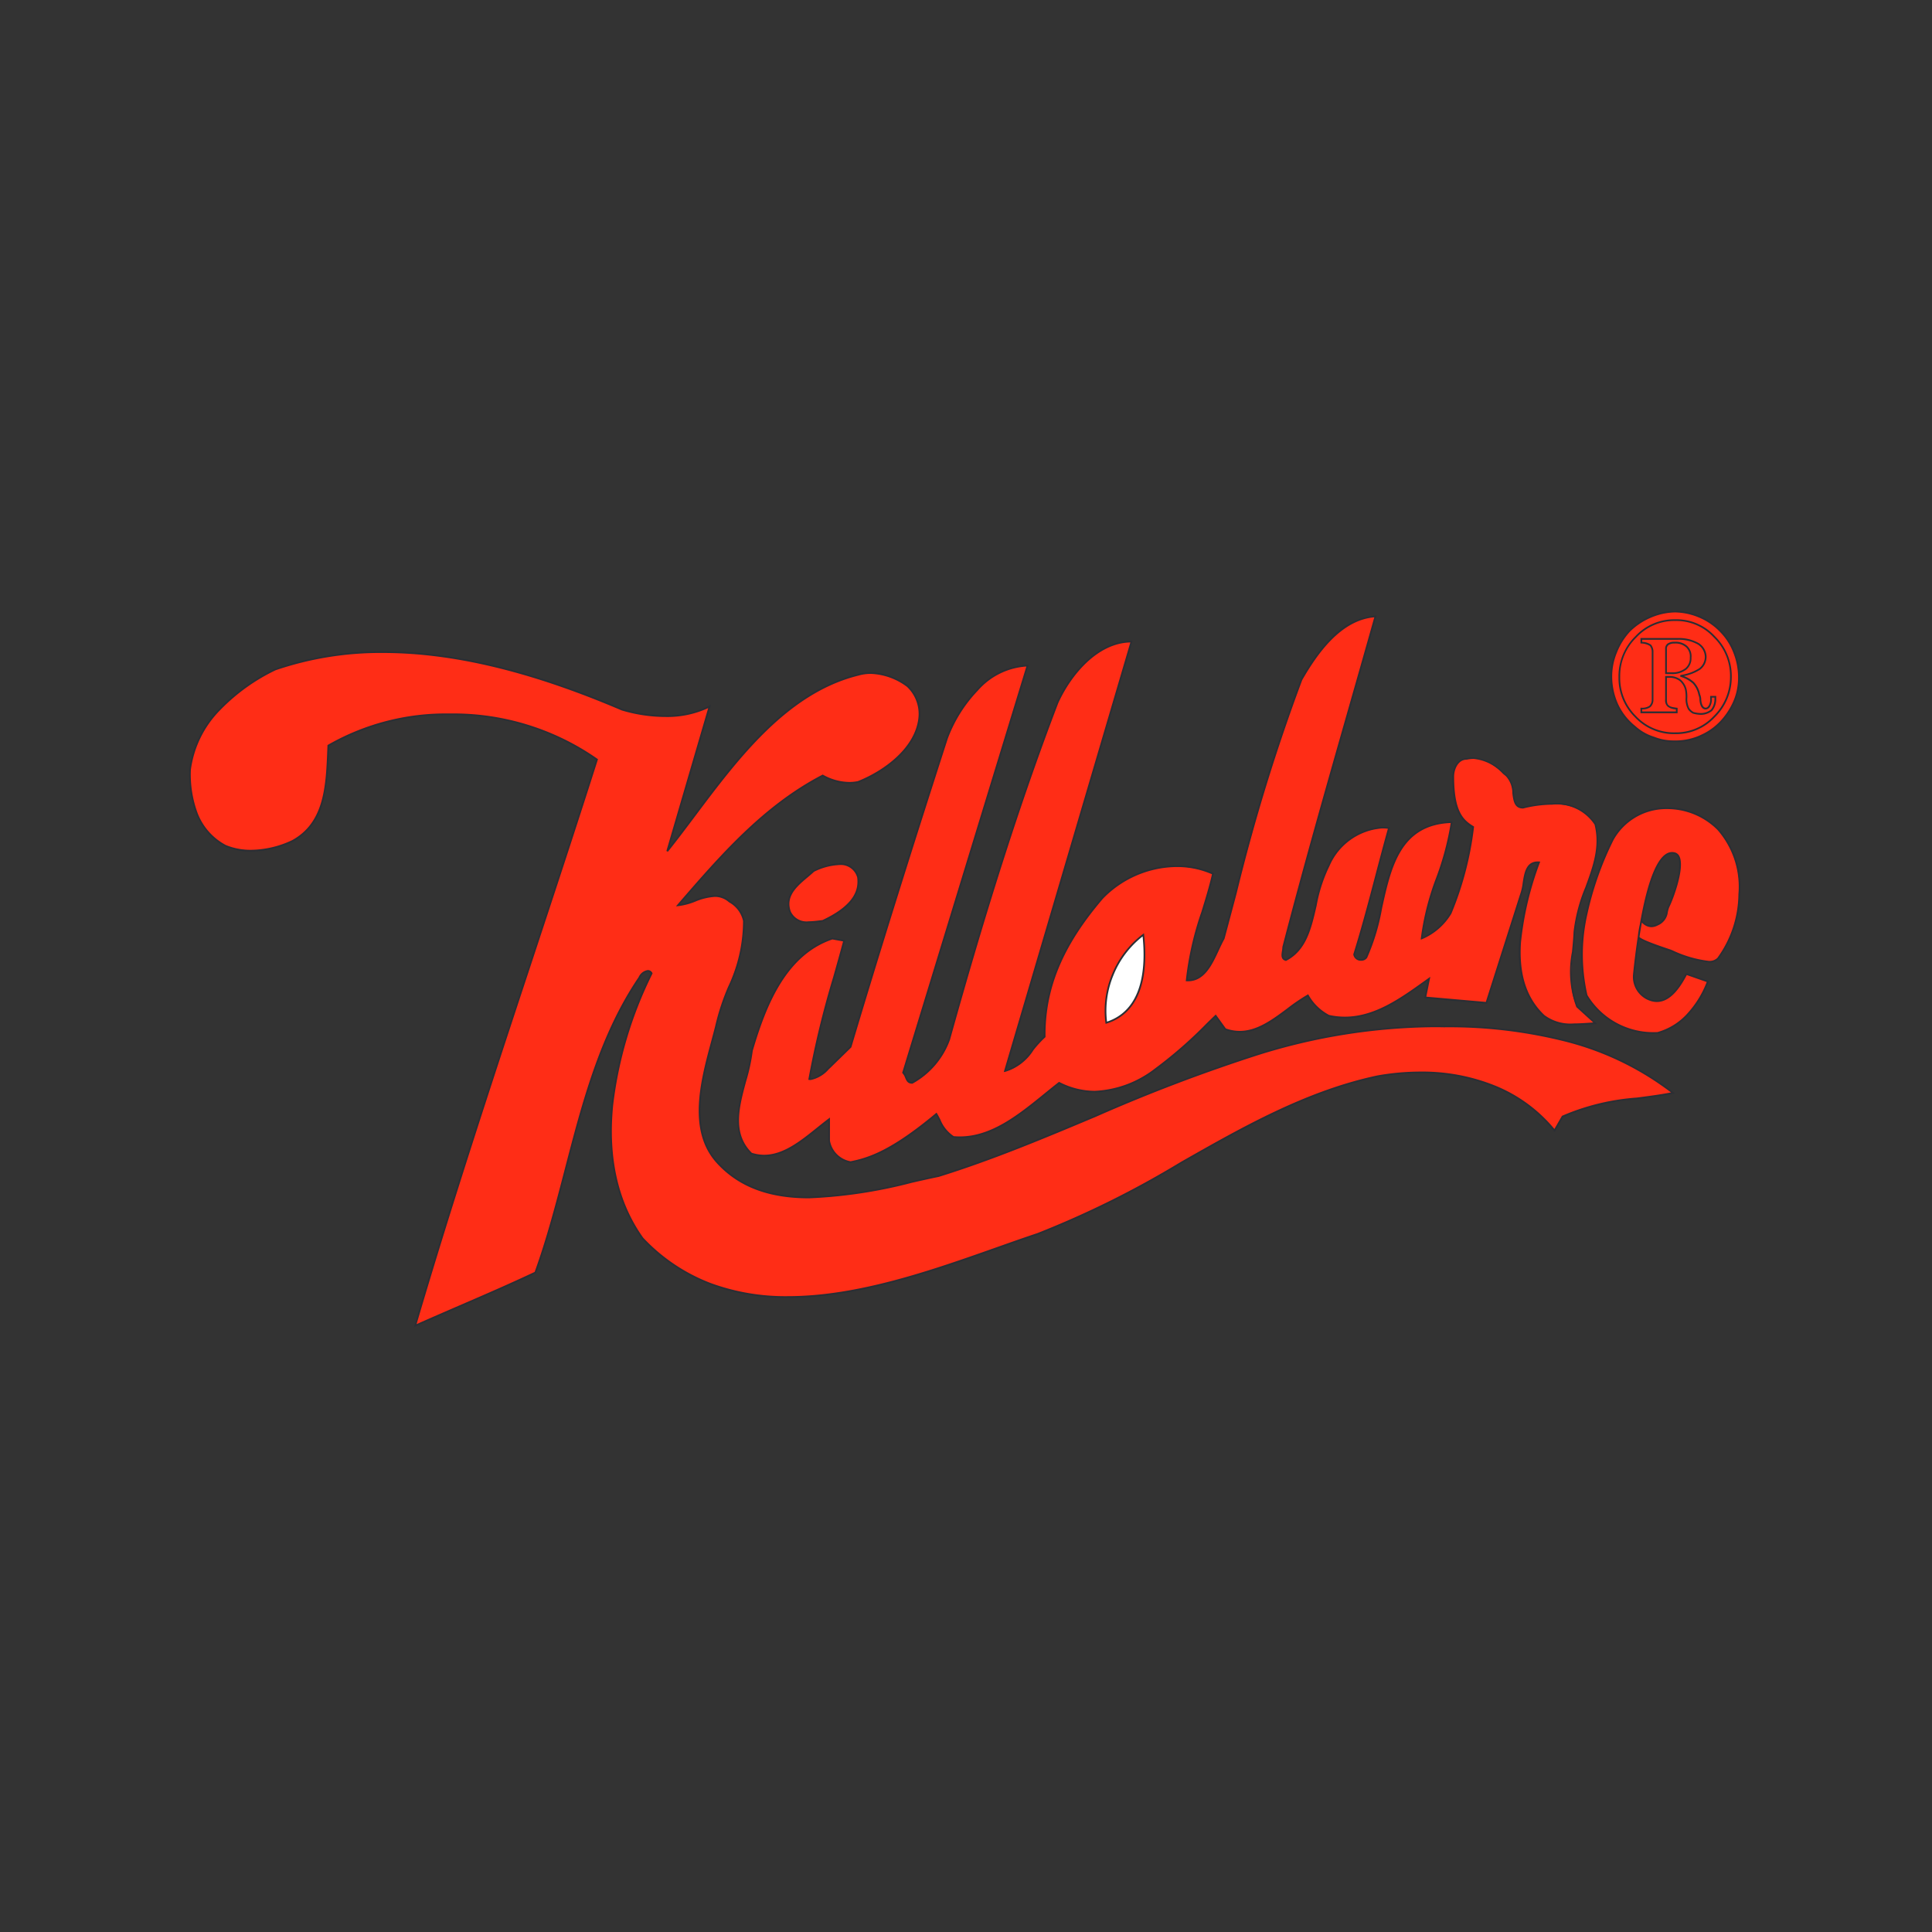
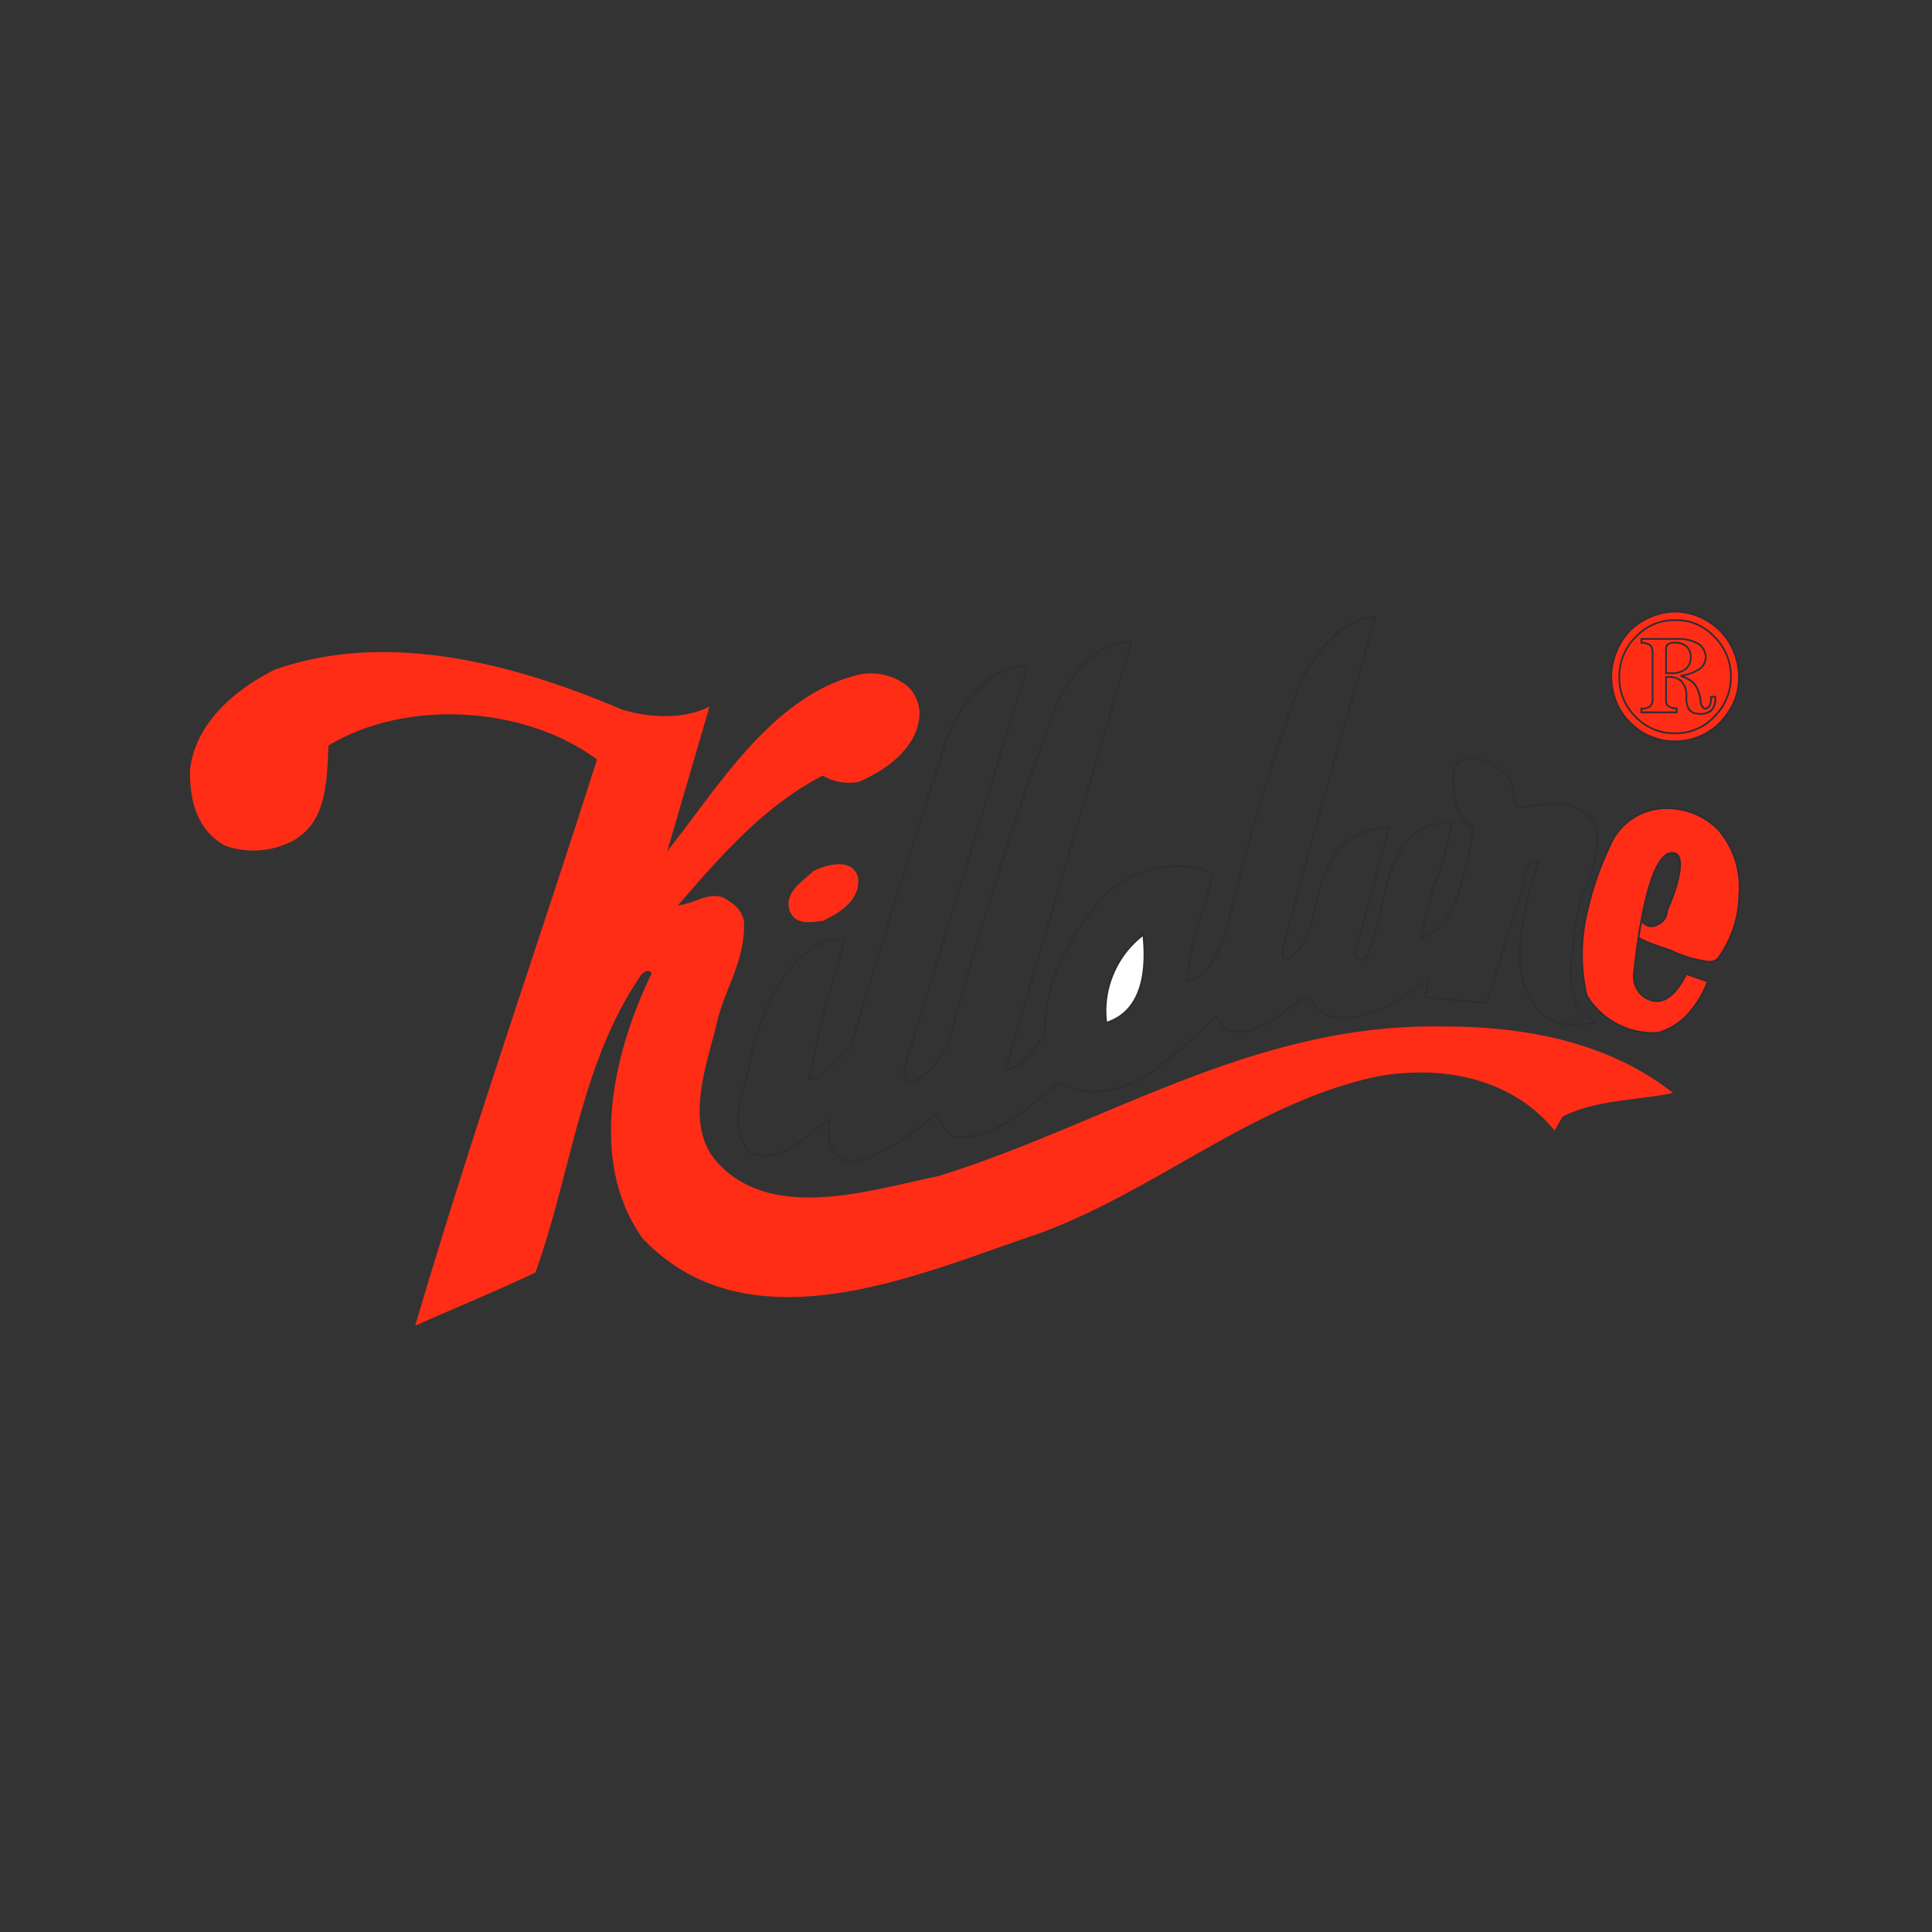
<svg xmlns="http://www.w3.org/2000/svg" width="165" height="165" viewBox="0 0 165 165">
  <rect x="0" y="0" width="165" height="165" fill="#333333" stroke="none" />
  <defs>
    <clipPath id="a">
      <path d="M0,41.893H132.778V-19.736H0Z" transform="translate(0 19.736)" fill="none" />
    </clipPath>
  </defs>
  <g transform="translate(-5626 -1703)">
    <rect width="165" height="165" transform="translate(5626 1703)" fill="none" />
    <g transform="translate(5642 1774.736)">
      <g transform="translate(0 -19.736)" clip-path="url(#a)">
        <g transform="translate(47.041 0.641)">
-           <path d="M37,0c-2.611,9.3-5.4,18.727-7.875,28.251,0,.412-.275.962.228,1.1,2.7-1.421,2.152-5.4,3.663-8.1a5.214,5.214,0,0,1,5.127-3.16c-.959,3.388-1.83,7.142-2.976,10.8a.6.6,0,0,0,1.055.231c2.014-3.985.962-11.357,7.279-11.538-.412,3.432-2.245,6.455-2.564,9.933a5.28,5.28,0,0,0,2.473-2.152A27.435,27.435,0,0,0,45.331,18c-1.605-.962-1.7-2.657-1.7-4.306,0-.64.365-1.511,1.143-1.511,1.468-.319,2.339.55,3.391,1.421.962.778.181,2.748,1.418,2.748,2.061-.506,4.946-.687,6.183,1.418.824,3.251-1.558,5.952-1.786,9.2-.091,2.245-.687,4.444.228,6.367l1.558,1.418c-1.558.094-3.251.322-4.4-.64-3.479-3.3-1.786-9.112-.412-13.1-1.465-.091-1.146,1.833-1.558,2.795l-2.929,9.2-5.221-.459.322-1.6c-2.564,1.833-5.265,3.894-8.562,3.16a4.4,4.4,0,0,1-1.786-1.739c-2.152,1.19-4.256,3.891-7.051,2.882l-.824-1.143c-3.569,3.435-8.1,8.378-13.368,5.724-2.7,2.1-5.54,4.943-9.021,4.625C.184,44.048-.091,43.177-.5,42.49c-2.245,1.877-4.534,3.572-7.326,4.122a2.243,2.243,0,0,1-1.833-1.833v-1.83c-2.014,1.511-4.119,3.753-6.639,2.929-2.426-2.379-.228-5.952.047-8.79,1.1-3.753,2.792-8.2,6.867-9.571l1.009.184c-1.009,3.8-2.289,7.691-2.976,11.813.593.091,1.237-.55,1.739-1.005l1.786-1.742c2.611-8.743,5.4-17.581,8.241-26.374,1.009-2.745,3.71-6.27,6.87-6.18L-3.342,38.964c.319.322.228.871.778.871A6.87,6.87,0,0,0,.6,36.126C3.3,26.421,6.273,16.712,9.845,7.373c1.143-2.52,3.479-5.221,6.317-5.221L5.358,38.827c1.418-.181,2.336-2.014,3.388-2.929-.047-4.718,1.967-8.381,4.946-11.86a8.572,8.572,0,0,1,9.43-2.061c-.687,3.023-2.014,5.952-2.245,9.112,1.833.091,2.383-2.2,3.16-3.572,2.017-7.463,3.8-14.97,6.642-22.115C32.05,3.023,34.068.184,37,0" transform="translate(17.43)" fill="#ff2d16" />
-         </g>
+           </g>
        <g transform="translate(47.041 0.641)">
          <path d="M37.1-.08l-.028.1c-.764,2.72-1.558,5.5-2.326,8.194-1.867,6.545-3.8,13.313-5.547,20.047a2.377,2.377,0,0,1-.039.345c-.057.354-.079.579.185.666,1.622-.87,2.037-2.69,2.477-4.615a12.954,12.954,0,0,1,1.128-3.442,5.472,5.472,0,0,1,4.637-3.241,3.922,3.922,0,0,1,.567.041l.083.012-.023.081c-.364,1.288-.71,2.6-1.076,4-.584,2.225-1.188,4.526-1.9,6.793a.508.508,0,0,0,.524.38.464.464,0,0,0,.393-.193,18.122,18.122,0,0,0,1.254-4.173c.786-3.575,1.6-7.273,6.087-7.4l.085,0-.01.085a23.905,23.905,0,0,1-1.264,4.8,22.908,22.908,0,0,0-1.288,5.016,5.291,5.291,0,0,0,2.323-2.075,27.587,27.587,0,0,0,1.912-7.3c-1.562-.962-1.692-2.6-1.692-4.345,0-.656.375-1.579,1.208-1.585a2.919,2.919,0,0,1,.61-.067,4.069,4.069,0,0,1,2.583,1.294l.253.211a2.243,2.243,0,0,1,.611,1.552c.093.727.179,1.175.751,1.179a10.605,10.605,0,0,1,2.5-.329,4,4,0,0,1,3.755,1.783l.005.009,0,.01c.493,1.944-.133,3.652-.8,5.46a13.866,13.866,0,0,0-.989,3.765c-.023.575-.08,1.153-.135,1.713a8.592,8.592,0,0,0,.35,4.6l1.676,1.525-.174.01-.46.03c-.451.031-.918.062-1.37.062a3.964,3.964,0,0,1-2.618-.75,6.386,6.386,0,0,1-1.749-2.913,10.012,10.012,0,0,1-.3-3.439,27.074,27.074,0,0,1,1.585-6.73c-.877,0-1.007.83-1.145,1.707a4.587,4.587,0,0,1-.243,1.043l-2.946,9.255-5.361-.471.3-1.5-.146.1c-2.135,1.531-4.342,3.113-6.936,3.113A6.4,6.4,0,0,1,33,34.184l-.011,0-.01-.006a4.527,4.527,0,0,1-1.779-1.7,16.514,16.514,0,0,0-1.659,1.139c-1.277.952-2.6,1.936-4.13,1.936a3.7,3.7,0,0,1-1.256-.225l-.021-.008-.788-1.093q-.314.3-.638.618a37.2,37.2,0,0,1-4.47,3.9,9.159,9.159,0,0,1-5.207,1.92,6.782,6.782,0,0,1-3.034-.741c-.379.3-.768.612-1.144.918C6.6,42.668,4.271,44.558,1.5,44.558c-.181,0-.365-.008-.546-.025H.94l-.013-.007A3.14,3.14,0,0,1-.287,43.04c-.079-.153-.155-.3-.235-.438a28.467,28.467,0,0,1-3.4,2.51,11.925,11.925,0,0,1-3.892,1.573l-.015,0-.015,0a2.32,2.32,0,0,1-1.89-1.9V43.1c-.286.218-.57.446-.869.686-1.435,1.153-2.92,2.346-4.6,2.346a3.584,3.584,0,0,1-1.115-.18l-.016-.005-.012-.012c-1.763-1.729-1.135-4.047-.528-6.29a16.088,16.088,0,0,0,.553-2.56l0-.014c1.171-4,2.908-8.269,6.914-9.62l.018-.006,1.106.2-.02.077c-.274,1.034-.575,2.1-.866,3.124a81.109,81.109,0,0,0-2.1,8.6c.494.021,1.047-.484,1.488-.889l.116-.106,1.771-1.727C-5.6,29.05-2.984,20.674.342,10.37a12.147,12.147,0,0,1,2.6-4.136,6.168,6.168,0,0,1,4.22-2.1l.122,0,.1,0-10.639,34.8a1.381,1.381,0,0,1,.223.4c.1.237.17.41.453.418A6.822,6.822,0,0,0,.526,36.1C3.713,24.653,6.652,15.515,9.777,7.346c1.1-2.433,3.436-5.268,6.386-5.268h.1l-.028.094L5.461,38.736a4.488,4.488,0,0,0,2.226-1.794,9.9,9.9,0,0,1,.985-1.077c-.033-4.165,1.5-7.828,4.964-11.875a9.035,9.035,0,0,1,6.386-2.735,7.593,7.593,0,0,1,3.13.655l.055.025-.013.059c-.251,1.1-.593,2.214-.923,3.288a26.866,26.866,0,0,0-1.314,5.737h.026c1.32,0,1.922-1.3,2.5-2.554.162-.35.316-.68.482-.976.353-1.307.7-2.636,1.045-3.922a159.7,159.7,0,0,1,5.6-18.191l0-.01A16.935,16.935,0,0,1,33.2,1.826a5.943,5.943,0,0,1,3.79-1.9ZM29.358,29.428l-.028-.008c-.435-.119-.37-.518-.319-.839a2.2,2.2,0,0,0,.037-.331l0-.018c1.75-6.738,3.682-13.51,5.55-20.059.758-2.657,1.542-5.4,2.3-8.092-2.888.247-4.891,3.165-6.152,5.353a159.65,159.65,0,0,0-5.59,18.17c-.341,1.289-.694,2.622-1.048,3.932l-.007.017c-.165.292-.319.623-.481.973-.588,1.268-1.257,2.71-2.746,2.636l-.075,0,.005-.075a26.631,26.631,0,0,1,1.326-5.846c.324-1.052.659-2.139.907-3.218a7.454,7.454,0,0,0-3.015-.617,8.883,8.883,0,0,0-6.278,2.687C10.3,28.114,8.778,31.757,8.82,35.9v.034l-.026.022A9.5,9.5,0,0,0,7.8,37.036,4.326,4.326,0,0,1,5.367,38.9l-.112.014L16.064,2.226C13.23,2.289,10.983,5.042,9.912,7.4,6.791,15.563,3.853,24.7.667,36.146A6.975,6.975,0,0,1-2.528,39.9l-.017.01h-.019c-.4,0-.5-.259-.608-.509a1.149,1.149,0,0,0-.222-.384l-.031-.031L7.183,4.284H7.162A6.027,6.027,0,0,0,3.047,6.336,11.992,11.992,0,0,0,.481,10.418c-3.328,10.309-5.946,18.689-8.239,26.37l-.005.018-1.8,1.756-.117.107a2.792,2.792,0,0,1-1.558.928.843.843,0,0,1-.127-.009l-.074-.011.012-.074a80.557,80.557,0,0,1,2.112-8.7c.283-1,.576-2.037.845-3.045l-.912-.167c-3.926,1.335-5.641,5.554-6.8,9.509a16.244,16.244,0,0,1-.557,2.578c-.595,2.2-1.21,4.467.477,6.134a3.434,3.434,0,0,0,1.053.168c1.633,0,3.1-1.176,4.512-2.313.326-.262.663-.532.99-.778l.118-.088v1.977a2.167,2.167,0,0,0,1.761,1.758c1.5-.3,3.434-.891,7.278-4.1l.066-.055.044.074c.1.166.193.346.283.52a3.053,3.053,0,0,0,1.14,1.417c.172.015.346.023.518.023,2.718,0,5.024-1.874,7.254-3.685.389-.316.792-.644,1.183-.948l.037-.029.042.021a6.65,6.65,0,0,0,3.01.746,9.019,9.019,0,0,0,5.123-1.894A37.085,37.085,0,0,0,22.6,34.737c.237-.231.47-.457.7-.678L23.361,34l.861,1.193a3.543,3.543,0,0,0,1.185.209c1.484,0,2.785-.97,4.042-1.907a15.878,15.878,0,0,1,1.742-1.187l.067-.037.034.068a4.309,4.309,0,0,0,1.748,1.7,6.253,6.253,0,0,0,1.345.148c2.546,0,4.734-1.569,6.85-3.086l.449-.321-.342,1.7,5.081.447,2.914-9.153a4.469,4.469,0,0,0,.234-1.011c.139-.886.3-1.9,1.4-1.828l.1.006-.032.091a27.225,27.225,0,0,0-1.61,6.787c-.186,2.74.47,4.779,2,6.232a3.71,3.71,0,0,0,2.52.712c.447,0,.911-.032,1.36-.062l.288-.019-1.44-1.311-.006-.013a8.671,8.671,0,0,1-.37-4.7c.055-.558.112-1.134.135-1.706a13.976,13.976,0,0,1,1-3.808c.653-1.783,1.27-3.468.793-5.363a3.869,3.869,0,0,0-3.623-1.7,10.468,10.468,0,0,0-2.474.327l-.018,0c-.739,0-.824-.665-.906-1.308a2.106,2.106,0,0,0-.558-1.457l-.254-.212a3.9,3.9,0,0,0-2.489-1.259,2.776,2.776,0,0,0-.586.066l-.016,0c-.738,0-1.069.841-1.069,1.438,0,3,.785,3.719,1.66,4.243l.04.024,0,.046a27.643,27.643,0,0,1-1.928,7.389l-.006.012a5.346,5.346,0,0,1-2.511,2.182l-.108.038.01-.114a22.531,22.531,0,0,1,1.306-5.166,24.209,24.209,0,0,0,1.247-4.684c-4.3.17-5.093,3.786-5.862,7.283a18.194,18.194,0,0,1-1.268,4.212l0,.008a.607.607,0,0,1-.518.262.65.65,0,0,1-.672-.526l0-.015,0-.014c.71-2.268,1.314-4.573,1.9-6.8.358-1.365.7-2.656,1.053-3.92a3.783,3.783,0,0,0-.463-.028,5.319,5.319,0,0,0-4.5,3.157l0,.006a12.834,12.834,0,0,0-1.115,3.406c-.45,1.97-.874,3.83-2.578,4.726Z" transform="translate(17.43)" fill="#2b2e34" />
        </g>
        <g transform="translate(0.23 3.692)">
          <path d="M25.087,3.342c2.289.687,5.312.871,7.463-.275L28.934,15.429C33.328,9.937,37.862,2.2,45.234.366a5,5,0,0,1,4.212.962,3.238,3.238,0,0,1,1.005,2.792c-.319,2.611-3.02,4.534-5.218,5.4a4.469,4.469,0,0,1-3.023-.546c-4.946,2.564-8.562,6.682-12.363,11.079,1.421-.091,3.023-1.511,4.4-.322a2.465,2.465,0,0,1,1.237,1.649c.181,3.435-1.786,6-2.383,9.021-.871,3.479-2.7,8.469.091,11.585,4.671,5.171,13.1,2.379,18.911,1.19,14.333-4.444,26.923-13.1,43.177-12.775,7.188,0,14.149,1.418,19.551,5.677-3.2.64-6.639.6-9.43,2.014l-.687,1.193c-3.572-4.4-9.434-5.633-15.11-4.628C79.024,36.9,70.6,44.5,60.573,48.12c-9.889,3.3-24.544,10.074-33.746.368-4.762-6.686-2.379-16.119.778-22.62-.275-.5-.915,0-1.052.365-5.037,7.419-5.861,16.85-8.881,25.184-3.388,1.6-6.87,3.023-10.258,4.534,4.762-16.21,10.348-32.1,15.523-48.351C16.8,3.02,6.635,2.38,0,6.408c-.137,3.113-.137,6.548-3.07,8.153A7.3,7.3,0,0,1-8.8,14.97c-2.379-1.28-3.066-3.8-3.02-6.5.456-4.028,3.938-6.914,7.279-8.562C5.308-3.525,16.3-.412,25.087,3.342" transform="translate(11.819 1.574)" fill="#ff2d16" />
        </g>
        <g transform="translate(0.23 3.692)">
-           <path d="M4.659-1.648c6.008,0,12.7,1.61,20.454,4.92a12.925,12.925,0,0,0,3.66.546A8.024,8.024,0,0,0,32.516,3l.154-.082L29.11,15.09c.691-.875,1.379-1.792,2.1-2.758,3.7-4.932,7.9-10.523,14-12.038A4.022,4.022,0,0,1,46.324.139a5.636,5.636,0,0,1,3.164,1.128l.005,0a3.32,3.32,0,0,1,1.032,2.855c-.32,2.626-3.036,4.584-5.264,5.464l-.012,0a3.733,3.733,0,0,1-.767.078,4.838,4.838,0,0,1-2.272-.613c-4.961,2.582-8.639,6.8-12.185,10.9a6.477,6.477,0,0,0,1.265-.366,5.216,5.216,0,0,1,1.7-.41,1.913,1.913,0,0,1,1.3.486,2.55,2.55,0,0,1,1.266,1.7v.009a13.275,13.275,0,0,1-1.294,5.7,19.539,19.539,0,0,0-1.09,3.34c-.1.415-.219.843-.341,1.3-.9,3.345-2.021,7.507.414,10.226,1.818,2.013,4.367,2.991,7.792,2.991A41.1,41.1,0,0,0,49.8,43.606c.8-.181,1.555-.352,2.278-.5,4.578-1.42,9.053-3.3,13.38-5.118a142.9,142.9,0,0,1,13.876-5.27A51.6,51.6,0,0,1,94.4,30.32c.293,0,.59,0,.883.009a40.7,40.7,0,0,1,10.463,1.244,25.1,25.1,0,0,1,9.132,4.449l.125.1-.156.031c-1.015.2-2.067.339-3.084.471a19.6,19.6,0,0,0-6.308,1.527l-.729,1.266-.067-.083a12.706,12.706,0,0,0-5.087-3.751A16.468,16.468,0,0,0,93.26,34.4a20.976,20.976,0,0,0-3.646.327c-6.05,1.284-11.492,4.38-16.754,7.374A80.648,80.648,0,0,1,60.6,48.19c-1.087.362-2.218.762-3.416,1.185-5.581,1.972-11.906,4.207-17.94,4.207a18.716,18.716,0,0,1-6.619-1.119,15.623,15.623,0,0,1-5.85-3.924l-.007-.008c-2.169-3.045-3.042-6.89-2.594-11.429A34.344,34.344,0,0,1,27.52,25.872a.275.275,0,0,0-.241-.142.889.889,0,0,0-.659.53l-.008.015c-3.3,4.859-4.811,10.677-6.275,16.3-.766,2.947-1.559,6-2.6,8.863l-.01.028-.027.013c-2.13,1.007-4.328,1.956-6.454,2.874C10,54.9,8.7,55.458,7.443,56.019l-.145.065.045-.153C10.371,45.623,13.8,35.25,17.11,25.22c1.9-5.747,3.861-11.69,5.74-17.591A21.364,21.364,0,0,0,10.338,3.813,20.13,20.13,0,0,0,.068,6.451q-.009.2-.017.408a18.882,18.882,0,0,1-.528,4.418,5.274,5.274,0,0,1-2.561,3.349,8.566,8.566,0,0,1-3.569.837,5.633,5.633,0,0,1-2.219-.425l-.006,0c-2.085-1.122-3.114-3.332-3.058-6.567V8.461A9.073,9.073,0,0,1-9.313,3.245,16.658,16.658,0,0,1-4.57-.159l.008,0A27.958,27.958,0,0,1,4.659-1.648ZM28.772,3.966a13.075,13.075,0,0,1-3.706-.553l-.008,0C17.32.105,10.648-1.5,4.659-1.5A27.812,27.812,0,0,0-4.509-.025a16.508,16.508,0,0,0-4.7,3.371,8.932,8.932,0,0,0-2.538,5.128,9.489,9.489,0,0,0,.594,3.751A5.2,5.2,0,0,0-8.765,14.9a5.49,5.49,0,0,0,2.158.411,8.413,8.413,0,0,0,3.5-.821C-.353,12.988-.222,9.869-.1,6.853q.009-.225.019-.448l0-.039.034-.02a20.258,20.258,0,0,1,10.38-2.679A21.489,21.489,0,0,1,22.979,7.542l.042.031-.016.05c-1.884,5.918-3.853,11.878-5.756,17.642-3.3,9.98-6.7,20.3-9.721,30.555,1.213-.54,2.457-1.077,3.662-1.6,2.116-.913,4.3-1.858,6.422-2.859,1.032-2.853,1.821-5.887,2.584-8.822,1.466-5.637,2.981-11.465,6.29-16.343a1.027,1.027,0,0,1,.793-.616.429.429,0,0,1,.389.25l.018.033-.017.034a34.224,34.224,0,0,0-3.351,11.216c-.444,4.5.419,8.311,2.565,11.325a15.477,15.477,0,0,0,5.792,3.884,18.57,18.57,0,0,0,6.567,1.109c6.008,0,12.321-2.231,17.891-4.2,1.2-.424,2.331-.824,3.417-1.186a80.539,80.539,0,0,0,12.237-6.073c5.272-3,10.724-6.1,16.8-7.391a21.126,21.126,0,0,1,3.674-.33,16.614,16.614,0,0,1,6.363,1.189,12.858,12.858,0,0,1,5.078,3.712l.645-1.12.02-.01a19.631,19.631,0,0,1,6.375-1.552c.962-.124,1.955-.253,2.917-.438a25.017,25.017,0,0,0-8.953-4.324,40.562,40.562,0,0,0-10.426-1.239c-.294-.006-.59-.009-.882-.009a51.456,51.456,0,0,0-15.015,2.391A142.786,142.786,0,0,0,65.52,38.123c-4.332,1.82-8.811,3.7-13.4,5.124l-.007,0c-.723.148-1.479.319-2.279.5a41.211,41.211,0,0,1-8.8,1.328c-3.468,0-6.053-.994-7.9-3.04-2.488-2.778-1.356-6.983-.447-10.362.122-.452.237-.879.34-1.29a19.64,19.64,0,0,1,1.1-3.361,13.168,13.168,0,0,0,1.284-5.633,2.409,2.409,0,0,0-1.2-1.594l-.011-.008a1.773,1.773,0,0,0-1.205-.455,5.112,5.112,0,0,0-1.652.4,5.662,5.662,0,0,1-1.487.392l-.175.011.115-.133c3.6-4.166,7.324-8.474,12.384-11.1l.035-.018.034.019a4.706,4.706,0,0,0,2.236.614,3.588,3.588,0,0,0,.73-.074c2.19-.866,4.854-2.783,5.166-5.34A3.173,3.173,0,0,0,49.4,1.386a5.494,5.494,0,0,0-3.079-1.1,3.882,3.882,0,0,0-1.069.151C39.2,1.94,35.019,7.508,31.332,12.421c-.807,1.075-1.569,2.091-2.34,3.055l-.128-.067,3.568-12.2A8.321,8.321,0,0,1,28.772,3.966Z" transform="translate(11.819 1.574)" fill="#2b2e34" />
-         </g>
+           </g>
        <g transform="translate(119.11 17.024)">
          <path d="M7.895,1.22c2.7,2.748,2.152,8.378,0,11.035-.64.731-2.7-.137-4.075-.687-1.1-.368-2.7-.918-2.7-1.146A10.336,10.336,0,0,1,1.347,9.1c0-.228.412.778,1.374.275.962-.55.687-.962.962-1.558.412-.824,1.6-4.166.55-4.531-2.1-.643-3.16,6.729-3.525,10.392a2.137,2.137,0,0,0,1.237,2.061c1.6.734,2.7-1.1,3.251-2.152l1.833.64c-.687,1.833-2.155,3.847-4.306,4.4a6.665,6.665,0,0,1-6.042-3.207c-1.146-4.578.365-9.477,2.242-13.324A5.213,5.213,0,0,1,3.18-.566,6.171,6.171,0,0,1,7.895,1.22" transform="translate(3.719 0.575)" fill="#ff2d16" />
        </g>
        <g transform="translate(119.11 17.024)">
          <path d="M3.512-.648A6.22,6.22,0,0,1,7.947,1.168,7.52,7.52,0,0,1,9.788,6.774,9.557,9.557,0,0,1,7.952,12.3a1.086,1.086,0,0,1-.857.307,10.1,10.1,0,0,1-3.134-.9l-.168-.067a12.464,12.464,0,0,1-2.63-1.046c-.185,1.23-.31,2.351-.383,3.09a2,2,0,0,0,1.2,1.989,1.672,1.672,0,0,0,.694.16c1.135,0,1.946-1.3,2.457-2.281l.029-.056,1.964.686-.026.07a8.6,8.6,0,0,1-1.618,2.7,5.531,5.531,0,0,1-2.739,1.739l-.017,0H2.579a6.719,6.719,0,0,1-5.964-3.245l-.005-.009,0-.01a15.634,15.634,0,0,1-.013-6.969,27.333,27.333,0,0,1,2.26-6.406A5.292,5.292,0,0,1,3.174-.64C3.288-.645,3.4-.648,3.512-.648Zm3.582,13.11a.951.951,0,0,0,.745-.255,9.406,9.406,0,0,0,1.8-5.438,7.377,7.377,0,0,0-1.8-5.5A6.074,6.074,0,0,0,3.512-.5c-.109,0-.22,0-.329.008a5.143,5.143,0,0,0-4.2,2.614,27.185,27.185,0,0,0-2.248,6.37,15.5,15.5,0,0,0,.009,6.894,6.575,6.575,0,0,0,5.832,3.162h.132a5.391,5.391,0,0,0,2.658-1.693,8.427,8.427,0,0,0,1.563-2.586l-1.7-.594c-.531,1.006-1.366,2.3-2.558,2.3a1.819,1.819,0,0,1-.759-.176l-.008,0A2.157,2.157,0,0,1,.634,13.664c.077-.775.212-1.976.413-3.284a9.209,9.209,0,0,1,.167-1.017c.719-4.11,1.649-6.195,2.763-6.195a.949.949,0,0,1,.277.043.624.624,0,0,1,.375.38c.419,1.03-.576,3.644-.881,4.254a2.062,2.062,0,0,0-.14.474,1.4,1.4,0,0,1-.851,1.115,1.21,1.21,0,0,1-.559.152,1.112,1.112,0,0,1-.8-.395c-.011.051-.026.12-.043.2-.056.32-.111.658-.164,1q0,.015,0,.028c.007.016.085.137.935.469.512.2,1.128.41,1.716.608l.172.069A10.027,10.027,0,0,0,7.095,12.462ZM2.2,9.439A1.062,1.062,0,0,0,2.687,9.3a1.255,1.255,0,0,0,.777-1.016,2.182,2.182,0,0,1,.152-.508C4.005,7,4.863,4.555,4.493,3.646a.477.477,0,0,0-.285-.3.8.8,0,0,0-.232-.035c-.691,0-1.687,1-2.551,5.7a.75.75,0,0,1,.075.071A.974.974,0,0,0,2.2,9.439Z" transform="translate(3.719 0.575)" fill="#2b2e34" />
        </g>
        <g transform="translate(51.344 21.806)">
          <path d="M4.037.77c.228,1.967-1.649,3.066-3.023,3.71C.1,4.571-1.228,4.892-1.778,3.7-2.374,2.051-.678,1.092.237.221c1.1-.55,3.3-1.19,3.8.55" transform="translate(1.902 0.363)" fill="#ff2d16" />
        </g>
        <g transform="translate(51.344 21.806)">
-           <path d="M2.4-.436A1.6,1.6,0,0,1,4.107.75l0,.012c.232,2-1.638,3.117-3.065,3.785l-.011.005H1.021c-.1.01-.21.023-.323.037a7.509,7.509,0,0,1-.892.071,1.638,1.638,0,0,1-1.65-.928l0-.006c-.507-1.405.6-2.337,1.489-3.085C-.161.478.024.322.186.168L.194.16l.01,0A5.474,5.474,0,0,1,2.4-.436ZM3.965.785A1.45,1.45,0,0,0,2.4-.289,5.31,5.31,0,0,0,.279.282C.116.436-.068.591-.263.755c-.9.756-1.917,1.612-1.447,2.919a1.478,1.478,0,0,0,1.515.84,7.285,7.285,0,0,0,.874-.07c.11-.013.214-.026.314-.036C3.87,3.059,4.068,1.7,3.965.785Z" transform="translate(1.902 0.363)" fill="#2b2e34" />
-         </g>
+           </g>
        <g transform="translate(78.414 27.837)">
          <path d="M.046,5.1A8.2,8.2,0,0,1,3.206-2.4C3.481.115,3.387,4.053.046,5.1" transform="translate(0.022 2.405)" fill="#fff" />
        </g>
        <g transform="translate(78.414 27.837)">
          <path d="M-.015,5.2l-.012-.086A8.075,8.075,0,0,1,.526.979,8.141,8.141,0,0,1,3.162-2.464l.1-.077.014.128C3.6.488,3.3,4.159.068,5.175ZM3.147-2.267a8.006,8.006,0,0,0-2.484,3.3A7.942,7.942,0,0,0,.108,5.008C3.114,4,3.431.532,3.147-2.267Z" transform="translate(0.022 2.405)" fill="#2b2e34" />
        </g>
        <g transform="translate(121.613 0.229)">
          <path d="M3.7,0a5.594,5.594,0,0,1,2.1.459A5.428,5.428,0,0,1,7.595,1.692,5.236,5.236,0,0,1,8.741,3.479a5.808,5.808,0,0,1,.412,2.155,5.109,5.109,0,0,1-.322,1.83A5.924,5.924,0,0,1,7.87,9.112a5.216,5.216,0,0,1-1.877,1.465,5.189,5.189,0,0,1-2.379.5,4.539,4.539,0,0,1-1.742-.319,4.3,4.3,0,0,1-1.6-.918,5.263,5.263,0,0,1-1.511-1.92,5.82,5.82,0,0,1-.5-2.336,5.409,5.409,0,0,1,.412-2.108A5.832,5.832,0,0,1-.187,1.649,5.787,5.787,0,0,1,1.6.459,5.594,5.594,0,0,1,3.7,0M8.466,5.586A4.739,4.739,0,0,1,7.045,8.974,4.459,4.459,0,0,1,3.7,10.392,4.493,4.493,0,0,1,.316,8.974,4.631,4.631,0,0,1-1.058,5.586,4.68,4.68,0,0,1,.36,2.152,4.471,4.471,0,0,1,3.7.734,4.393,4.393,0,0,1,7.045,2.152,4.671,4.671,0,0,1,8.466,5.586M3.932,2.336a3.367,3.367,0,0,1,1.739.412,1.348,1.348,0,0,1,.643,1.1A1.3,1.3,0,0,1,5.809,4.9a4.108,4.108,0,0,1-1.649.593,2.8,2.8,0,0,1,1.1.6A2.1,2.1,0,0,1,5.765,7.1a1.182,1.182,0,0,1,.091.456c.047.506.228.734.459.734.137,0,.228-.091.319-.228a1.132,1.132,0,0,0,.137-.6V7.279h.368v.184a1.5,1.5,0,0,1-.322.962,1.466,1.466,0,0,1-.915.322,2.657,2.657,0,0,1-.643-.094,1.068,1.068,0,0,1-.409-.365,1.807,1.807,0,0,1-.184-.824,2.991,2.991,0,0,0-.047-.778,1.491,1.491,0,0,0-.5-.824,1.5,1.5,0,0,0-.962-.275H2.926V7.51c0,.275.044.456.181.55a1.255,1.255,0,0,0,.734.228v.322H.819V8.288A1.172,1.172,0,0,0,1.553,8.1.786.786,0,0,0,1.78,7.51V3.479A.912.912,0,0,0,1.6,2.885a1.442,1.442,0,0,0-.781-.231V2.336ZM2.926,3.2V5.265h.5A1.852,1.852,0,0,0,4.619,4.9a1.182,1.182,0,0,0,.412-.962,1.152,1.152,0,0,0-.365-.962,1.412,1.412,0,0,0-1.009-.322.894.894,0,0,0-.55.137.449.449,0,0,0-.181.412" transform="translate(1.745)" fill="#ff2d16" />
        </g>
        <g transform="translate(121.613 0.229)">
          <path d="M3.7-.073A5.628,5.628,0,0,1,5.836.391,5.457,5.457,0,0,1,7.649,1.643a5.3,5.3,0,0,1,1.16,1.809,5.848,5.848,0,0,1,.417,2.182A5.193,5.193,0,0,1,8.9,7.49a6.022,6.022,0,0,1-.973,1.669,5.257,5.257,0,0,1-1.9,1.485,5.228,5.228,0,0,1-2.409.509,4.608,4.608,0,0,1-1.767-.323A4.388,4.388,0,0,1,.222,9.9a5.362,5.362,0,0,1-1.53-1.945,5.922,5.922,0,0,1-.51-2.367A5.483,5.483,0,0,1-1.4,3.45,5.94,5.94,0,0,1-.241,1.6,5.875,5.875,0,0,1,1.57.391,5.631,5.631,0,0,1,3.7-.073ZM3.613,11.006a5.091,5.091,0,0,0,2.347-.5A5.118,5.118,0,0,0,7.814,9.064a5.874,5.874,0,0,0,.949-1.627,5.046,5.046,0,0,0,.317-1.8,5.7,5.7,0,0,0-.407-2.127,5.156,5.156,0,0,0-1.13-1.762A5.316,5.316,0,0,0,5.778.526,5.482,5.482,0,0,0,3.7.074,5.488,5.488,0,0,0,1.627.527,5.721,5.721,0,0,0-.135,1.7a5.718,5.718,0,0,0-1.13,1.805,5.337,5.337,0,0,0-.407,2.08,5.774,5.774,0,0,0,.5,2.306A5.214,5.214,0,0,0,.315,9.785l0,0a4.24,4.24,0,0,0,1.574.9l.006,0A4.461,4.461,0,0,0,3.613,11.006ZM3.7.66A4.459,4.459,0,0,1,7.1,2.1,4.77,4.77,0,0,1,8.54,5.586,4.8,4.8,0,0,1,7.1,9.025,4.516,4.516,0,0,1,3.7,10.466,4.57,4.57,0,0,1,.263,9.025,4.693,4.693,0,0,1-1.132,5.586,4.779,4.779,0,0,1,.308,2.1,4.528,4.528,0,0,1,3.7.66Zm0,9.658A4.374,4.374,0,0,0,6.992,8.924a4.664,4.664,0,0,0,1.4-3.337A4.57,4.57,0,0,0,6.993,2.2,4.32,4.32,0,0,0,3.7.807,4.387,4.387,0,0,0,.413,2.2a4.579,4.579,0,0,0-1.4,3.384A4.552,4.552,0,0,0,.368,8.923,4.429,4.429,0,0,0,3.7,10.319ZM.745,2.262H3.932a3.412,3.412,0,0,1,1.777.423,1.427,1.427,0,0,1,.679,1.162,1.377,1.377,0,0,1-.532,1.108l0,0a3.9,3.9,0,0,1-1.409.554,2.6,2.6,0,0,1,.869.524,2.169,2.169,0,0,1,.524,1.036,1.264,1.264,0,0,1,.094.477c.04.422.18.664.386.664.093,0,.165-.055.257-.195A1.058,1.058,0,0,0,6.7,7.463V7.205h.515v.258a1.572,1.572,0,0,1-.338,1.008l-.011.011A1.533,1.533,0,0,1,5.9,8.82a2.739,2.739,0,0,1-.661-.1l-.015-.005a1.136,1.136,0,0,1-.438-.391l0-.007a1.885,1.885,0,0,1-.192-.858,3.007,3.007,0,0,0-.043-.754l0-.006a1.431,1.431,0,0,0-.478-.785,1.431,1.431,0,0,0-.916-.258H3V7.51c0,.271.045.418.149.489l.011.009c.116.116.315.159.691.207l.064.008v.46H.745V8.214H.819A1.111,1.111,0,0,0,1.5,8.051a.717.717,0,0,0,.206-.541V3.479a.847.847,0,0,0-.16-.541,1.448,1.448,0,0,0-.738-.21L.745,2.719ZM5.763,4.841a1.223,1.223,0,0,0,.478-.994,1.28,1.28,0,0,0-.611-1.038,3.314,3.314,0,0,0-1.7-.4H.892v.18a1.368,1.368,0,0,1,.759.243.966.966,0,0,1,.2.646V7.51a.866.866,0,0,1-.249.645,1.174,1.174,0,0,1-.712.2v.176H3.768V8.352a1.231,1.231,0,0,1-.707-.236.706.706,0,0,1-.208-.606v-2h.3A1.57,1.57,0,0,1,4.162,5.8a1.575,1.575,0,0,1,.527.861,3.03,3.03,0,0,1,.05.8,1.74,1.74,0,0,0,.174.787,1,1,0,0,0,.371.333,2.582,2.582,0,0,0,.617.089,1.386,1.386,0,0,0,.863-.3,1.428,1.428,0,0,0,.3-.91V7.352H6.844v.111a1.185,1.185,0,0,1-.15.638.467.467,0,0,1-.379.26c-.171,0-.468-.1-.532-.8V7.554A1.108,1.108,0,0,0,5.7,7.13l-.005-.016a2.026,2.026,0,0,0-.486-.973,2.744,2.744,0,0,0-1.069-.578l.009-.143A3.932,3.932,0,0,0,5.763,4.841ZM3.657,2.581a1.475,1.475,0,0,1,1.058.341A1.209,1.209,0,0,1,5.1,3.938a1.255,1.255,0,0,1-.439,1.018,1.937,1.937,0,0,1-1.237.382H2.853V3.2a.533.533,0,0,1,.208-.47A1.024,1.024,0,0,1,3.657,2.581ZM3.429,5.191a1.792,1.792,0,0,0,1.143-.348,1.115,1.115,0,0,0,.386-.905,1.075,1.075,0,0,0-.339-.905l-.005,0a1.333,1.333,0,0,0-.957-.3.836.836,0,0,0-.5.117l-.01.008A.377.377,0,0,0,3,3.2V5.191Z" transform="translate(1.745)" fill="#2b2e34" />
        </g>
      </g>
    </g>
  </g>
</svg>